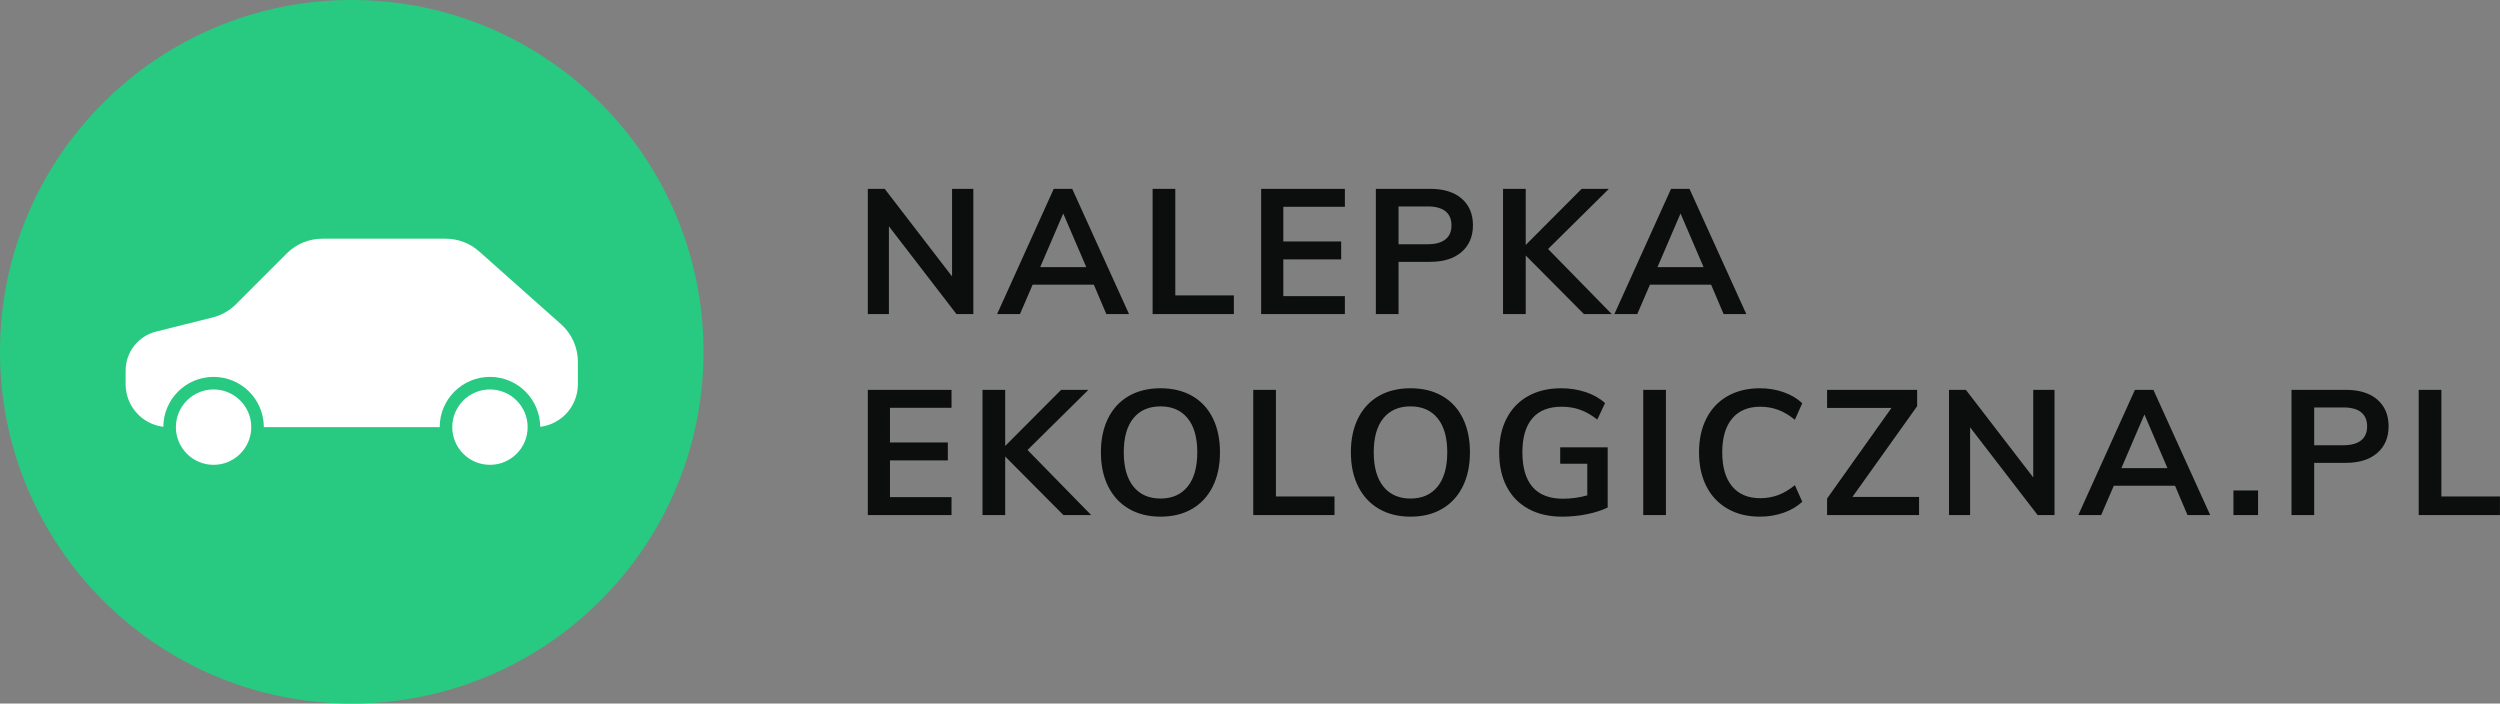
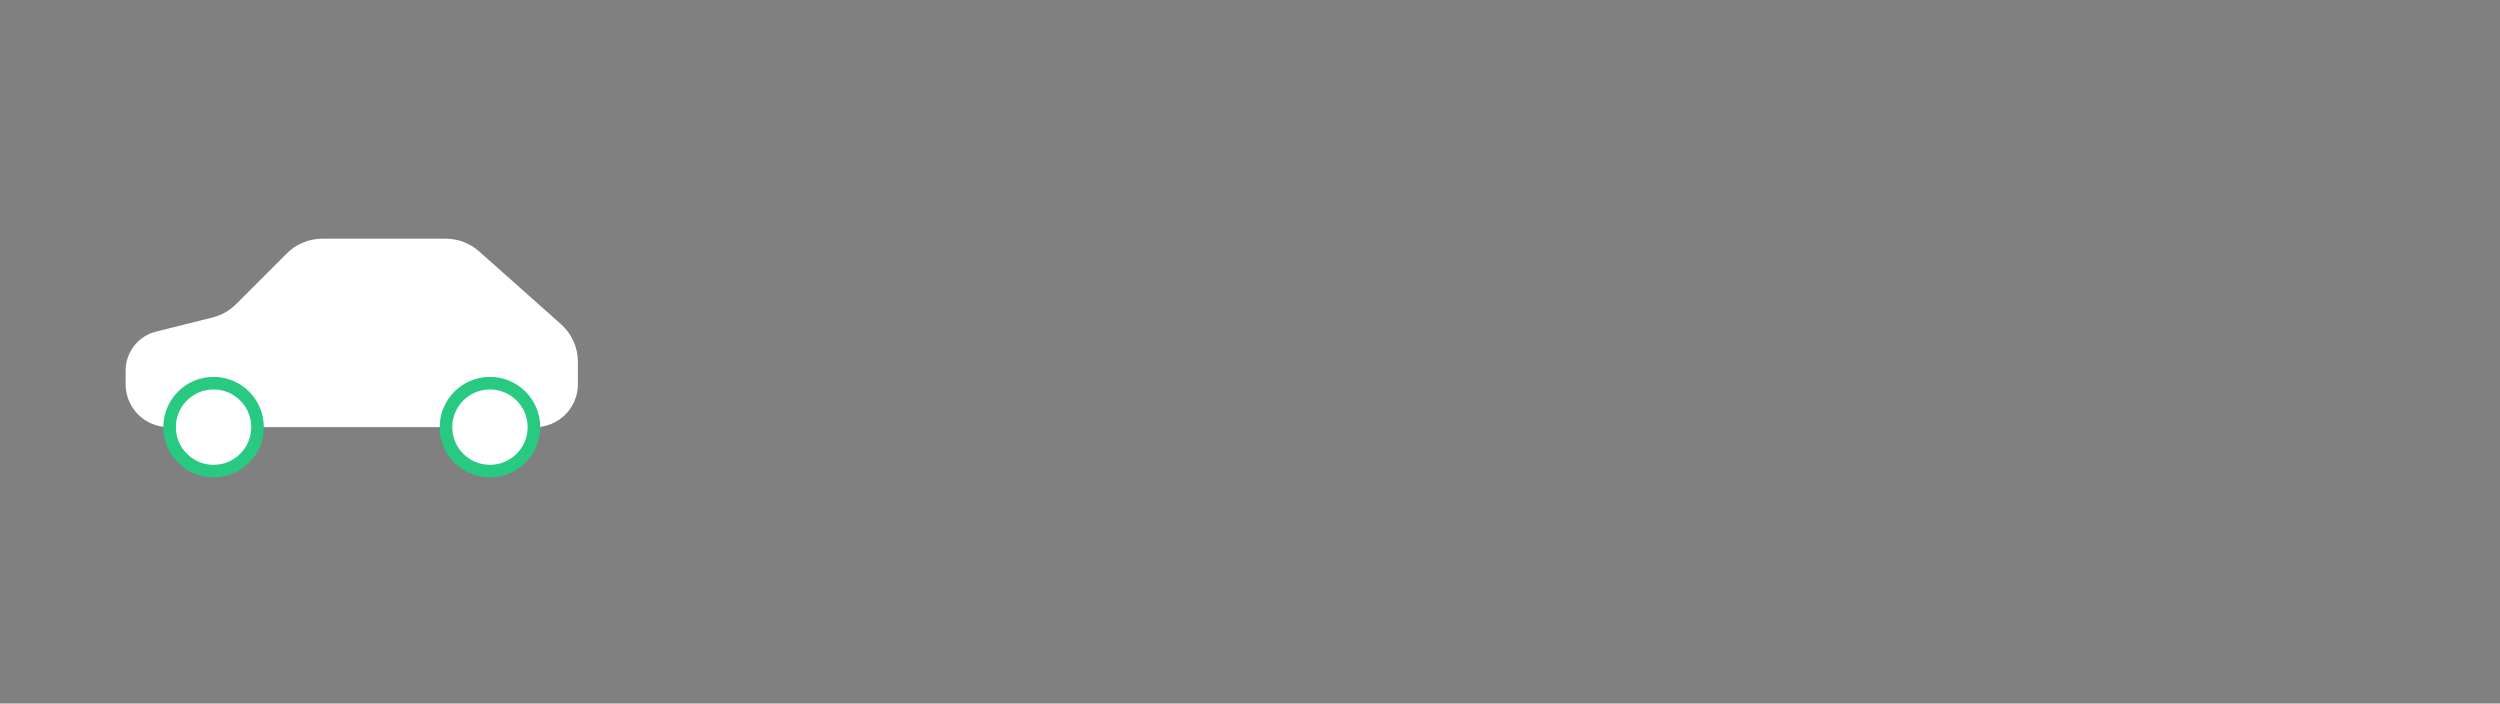
<svg xmlns="http://www.w3.org/2000/svg" width="199px" height="56px" viewBox="0 0 199 56" version="1.1">
  <rect x="0" y="0" width="199" height="56" fill="#808080" stroke="none" />
  <title>NalepkaEkologiczna.pl</title>
  <g id="NalepkaEkologiczna.pl" stroke="none" stroke-width="1" fill="none" fill-rule="evenodd">
    <g id="Group-4">
      <g id="Group-3">
-         <circle id="Oval" fill="#27CA80" cx="28" cy="28" r="28" />
        <g id="Group-2" transform="translate(10, 19)" fill="#FFFFFF">
          <path d="M15.657,0 L25.479,0 C26.459,-2.84449527e-15 27.404,0.36 28.137,1.01 L34.657,6.807 C35.511,7.566 36,8.654 36,9.796 L36,11.586 C36,12.491 35.64,13.36 35,14 C34.36,14.64 33.491,15 32.586,15 L3.414,15 C2.509,15 1.64,14.64 1,14 C0.36,13.36 -3.3319674e-16,12.491 0,11.586 L0,10.5 C-1.79933328e-16,9.031 1,7.75 2.425,7.394 L6.925,6.269 C7.628,6.093 8.271,5.729 8.783,5.217 L12.828,1.172 C13.579,0.421 14.596,1.08305633e-15 15.657,0 Z" id="Path" />
          <circle id="Oval" stroke="#27CA80" cx="7" cy="15" r="3.5" />
          <circle id="Oval" stroke="#27CA80" cx="29" cy="15" r="3.5" />
        </g>
      </g>
      <g id="Group" transform="translate(10, 19)" />
-       <path d="M70.758,25 L70.758,18.014 L76.134,25 L77.478,25 L77.478,15.032 L75.784,15.032 L75.784,22.004 L70.422,15.032 L69.078,15.032 L69.078,25 L70.758,25 Z M81.19,25 L82.198,22.662 L87.07,22.662 L88.064,25 L89.87,25 L85.348,15.032 L83.878,15.032 L79.37,25 L81.19,25 Z M86.468,21.262 L82.8,21.262 L84.634,16.992 L86.468,21.262 Z M98.216,25 L98.216,23.516 L93.554,23.516 L93.554,15.032 L91.748,15.032 L91.748,25 L98.216,25 Z M107.052,25 L107.052,23.572 L102.152,23.572 L102.152,20.646 L106.758,20.646 L106.758,19.218 L102.152,19.218 L102.152,16.46 L107.052,16.46 L107.052,15.032 L100.388,15.032 L100.388,25 L107.052,25 Z M111.324,25 L111.324,20.842 L113.844,20.842 C114.908,20.842 115.741,20.581 116.343,20.058 C116.945,19.535 117.246,18.826 117.246,17.93 C117.246,17.034 116.947,16.327 116.35,15.809 C115.753,15.291 114.917,15.032 113.844,15.032 L113.844,15.032 L109.518,15.032 L109.518,25 L111.324,25 Z M113.634,19.442 L111.324,19.442 L111.324,16.432 L113.634,16.432 C114.269,16.432 114.745,16.56 115.062,16.817 C115.379,17.074 115.538,17.449 115.538,17.944 C115.538,18.429 115.377,18.8 115.055,19.057 C114.733,19.314 114.259,19.442 113.634,19.442 L113.634,19.442 Z M121.448,25 L121.448,20.338 L126.082,25 L128.294,25 L123.226,19.82 L128.07,15.032 L125.9,15.032 L121.448,19.498 L121.448,15.032 L119.642,15.032 L119.642,25 L121.448,25 Z M130.326,25 L131.334,22.662 L136.206,22.662 L137.2,25 L139.006,25 L134.484,15.032 L133.014,15.032 L128.506,25 L130.326,25 Z M135.604,21.262 L131.936,21.262 L133.77,16.992 L135.604,21.262 Z M75.742,41 L75.742,39.572 L70.842,39.572 L70.842,36.646 L75.448,36.646 L75.448,35.218 L70.842,35.218 L70.842,32.46 L75.742,32.46 L75.742,31.032 L69.078,31.032 L69.078,41 L75.742,41 Z M80.014,41 L80.014,36.338 L84.648,41 L86.86,41 L81.792,35.82 L86.636,31.032 L84.466,31.032 L80.014,35.498 L80.014,31.032 L78.208,31.032 L78.208,41 L80.014,41 Z M92.378,41.126 C93.349,41.126 94.189,40.918 94.898,40.503 C95.607,40.088 96.153,39.495 96.536,38.725 C96.919,37.955 97.11,37.047 97.11,36.002 C97.11,34.966 96.921,34.063 96.543,33.293 C96.165,32.523 95.619,31.933 94.905,31.522 C94.191,31.111 93.349,30.906 92.378,30.906 C91.407,30.906 90.565,31.111 89.851,31.522 C89.137,31.933 88.589,32.523 88.206,33.293 C87.823,34.063 87.632,34.966 87.632,36.002 C87.632,37.047 87.826,37.955 88.213,38.725 C88.6,39.495 89.151,40.088 89.865,40.503 C90.579,40.918 91.417,41.126 92.378,41.126 Z M92.378,39.684 C91.454,39.684 90.735,39.367 90.222,38.732 C89.709,38.097 89.452,37.187 89.452,36.002 C89.452,34.817 89.709,33.911 90.222,33.286 C90.735,32.661 91.454,32.348 92.378,32.348 C93.302,32.348 94.021,32.663 94.534,33.293 C95.047,33.923 95.304,34.826 95.304,36.002 C95.304,37.187 95.047,38.097 94.534,38.732 C94.021,39.367 93.302,39.684 92.378,39.684 Z M106.226,41 L106.226,39.516 L101.564,39.516 L101.564,31.032 L99.758,31.032 L99.758,41 L106.226,41 Z M112.276,41.126 C113.247,41.126 114.087,40.918 114.796,40.503 C115.505,40.088 116.051,39.495 116.434,38.725 C116.817,37.955 117.008,37.047 117.008,36.002 C117.008,34.966 116.819,34.063 116.441,33.293 C116.063,32.523 115.517,31.933 114.803,31.522 C114.089,31.111 113.247,30.906 112.276,30.906 C111.305,30.906 110.463,31.111 109.749,31.522 C109.035,31.933 108.487,32.523 108.104,33.293 C107.721,34.063 107.53,34.966 107.53,36.002 C107.53,37.047 107.724,37.955 108.111,38.725 C108.498,39.495 109.049,40.088 109.763,40.503 C110.477,40.918 111.315,41.126 112.276,41.126 Z M112.276,39.684 C111.352,39.684 110.633,39.367 110.12,38.732 C109.607,38.097 109.35,37.187 109.35,36.002 C109.35,34.817 109.607,33.911 110.12,33.286 C110.633,32.661 111.352,32.348 112.276,32.348 C113.2,32.348 113.919,32.663 114.432,33.293 C114.945,33.923 115.202,34.826 115.202,36.002 C115.202,37.187 114.945,38.097 114.432,38.732 C113.919,39.367 113.2,39.684 112.276,39.684 Z M124.346,41.126 C125.018,41.126 125.676,41.061 126.32,40.93 C126.964,40.799 127.515,40.622 127.972,40.398 L127.972,40.398 L127.972,35.61 L124.192,35.61 L124.192,36.912 L126.348,36.912 L126.348,39.432 C125.713,39.609 125.069,39.698 124.416,39.698 C123.343,39.698 122.535,39.388 121.994,38.767 C121.453,38.146 121.182,37.225 121.182,36.002 C121.182,34.817 121.446,33.916 121.973,33.3 C122.5,32.684 123.277,32.376 124.304,32.376 C124.836,32.376 125.326,32.455 125.774,32.614 C126.222,32.773 126.679,33.034 127.146,33.398 L127.146,33.398 L127.762,32.082 C127.351,31.709 126.84,31.419 126.229,31.214 C125.618,31.009 124.962,30.906 124.262,30.906 C123.263,30.906 122.393,31.111 121.651,31.522 C120.909,31.933 120.337,32.521 119.936,33.286 C119.535,34.051 119.334,34.957 119.334,36.002 C119.334,37.066 119.535,37.981 119.936,38.746 C120.337,39.511 120.916,40.099 121.672,40.51 C122.428,40.921 123.319,41.126 124.346,41.126 Z M132.608,41 L132.608,31.032 L130.802,31.032 L130.802,41 L132.608,41 Z M140.086,41.126 C140.758,41.126 141.39,41.021 141.983,40.811 C142.576,40.601 143.068,40.309 143.46,39.936 L143.46,39.936 L142.872,38.62 C142.424,38.984 141.978,39.248 141.535,39.411 C141.092,39.574 140.618,39.656 140.114,39.656 C139.143,39.656 138.397,39.341 137.874,38.711 C137.351,38.081 137.09,37.178 137.09,36.002 C137.09,34.835 137.354,33.939 137.881,33.314 C138.408,32.689 139.153,32.376 140.114,32.376 C140.618,32.376 141.092,32.458 141.535,32.621 C141.978,32.784 142.424,33.048 142.872,33.412 L142.872,33.412 L143.46,32.096 C143.068,31.723 142.576,31.431 141.983,31.221 C141.39,31.011 140.758,30.906 140.086,30.906 C139.106,30.906 138.25,31.114 137.517,31.529 C136.784,31.944 136.222,32.537 135.83,33.307 C135.438,34.077 135.242,34.975 135.242,36.002 C135.242,37.038 135.438,37.941 135.83,38.711 C136.222,39.481 136.784,40.076 137.517,40.496 C138.25,40.916 139.106,41.126 140.086,41.126 Z M152.758,41 L152.758,39.558 L147.452,39.558 L152.604,32.334 L152.604,31.032 L145.436,31.032 L145.436,32.474 L150.56,32.474 L145.436,39.684 L145.436,41 L152.758,41 Z M156.82,41 L156.82,34.014 L162.196,41 L163.54,41 L163.54,31.032 L161.846,31.032 L161.846,38.004 L156.484,31.032 L155.14,31.032 L155.14,41 L156.82,41 Z M167.252,41 L168.26,38.662 L173.132,38.662 L174.126,41 L175.932,41 L171.41,31.032 L169.94,31.032 L165.432,41 L167.252,41 Z M172.53,37.262 L168.862,37.262 L170.696,32.992 L172.53,37.262 Z M179.742,41 L179.742,39.04 L177.782,39.04 L177.782,41 L179.742,41 Z M184.21,41 L184.21,36.842 L186.73,36.842 C187.794,36.842 188.627,36.581 189.229,36.058 C189.831,35.535 190.132,34.826 190.132,33.93 C190.132,33.034 189.833,32.327 189.236,31.809 C188.639,31.291 187.803,31.032 186.73,31.032 L186.73,31.032 L182.404,31.032 L182.404,41 L184.21,41 Z M186.52,35.442 L184.21,35.442 L184.21,32.432 L186.52,32.432 C187.155,32.432 187.631,32.56 187.948,32.817 C188.265,33.074 188.424,33.449 188.424,33.944 C188.424,34.429 188.263,34.8 187.941,35.057 C187.619,35.314 187.145,35.442 186.52,35.442 L186.52,35.442 Z M198.996,41 L198.996,39.516 L194.334,39.516 L194.334,31.032 L192.528,31.032 L192.528,41 L198.996,41 Z" id="NALEPKAEKOLOGICZNA.PL" fill="#0B0E0D" fill-rule="nonzero" />
    </g>
  </g>
</svg>